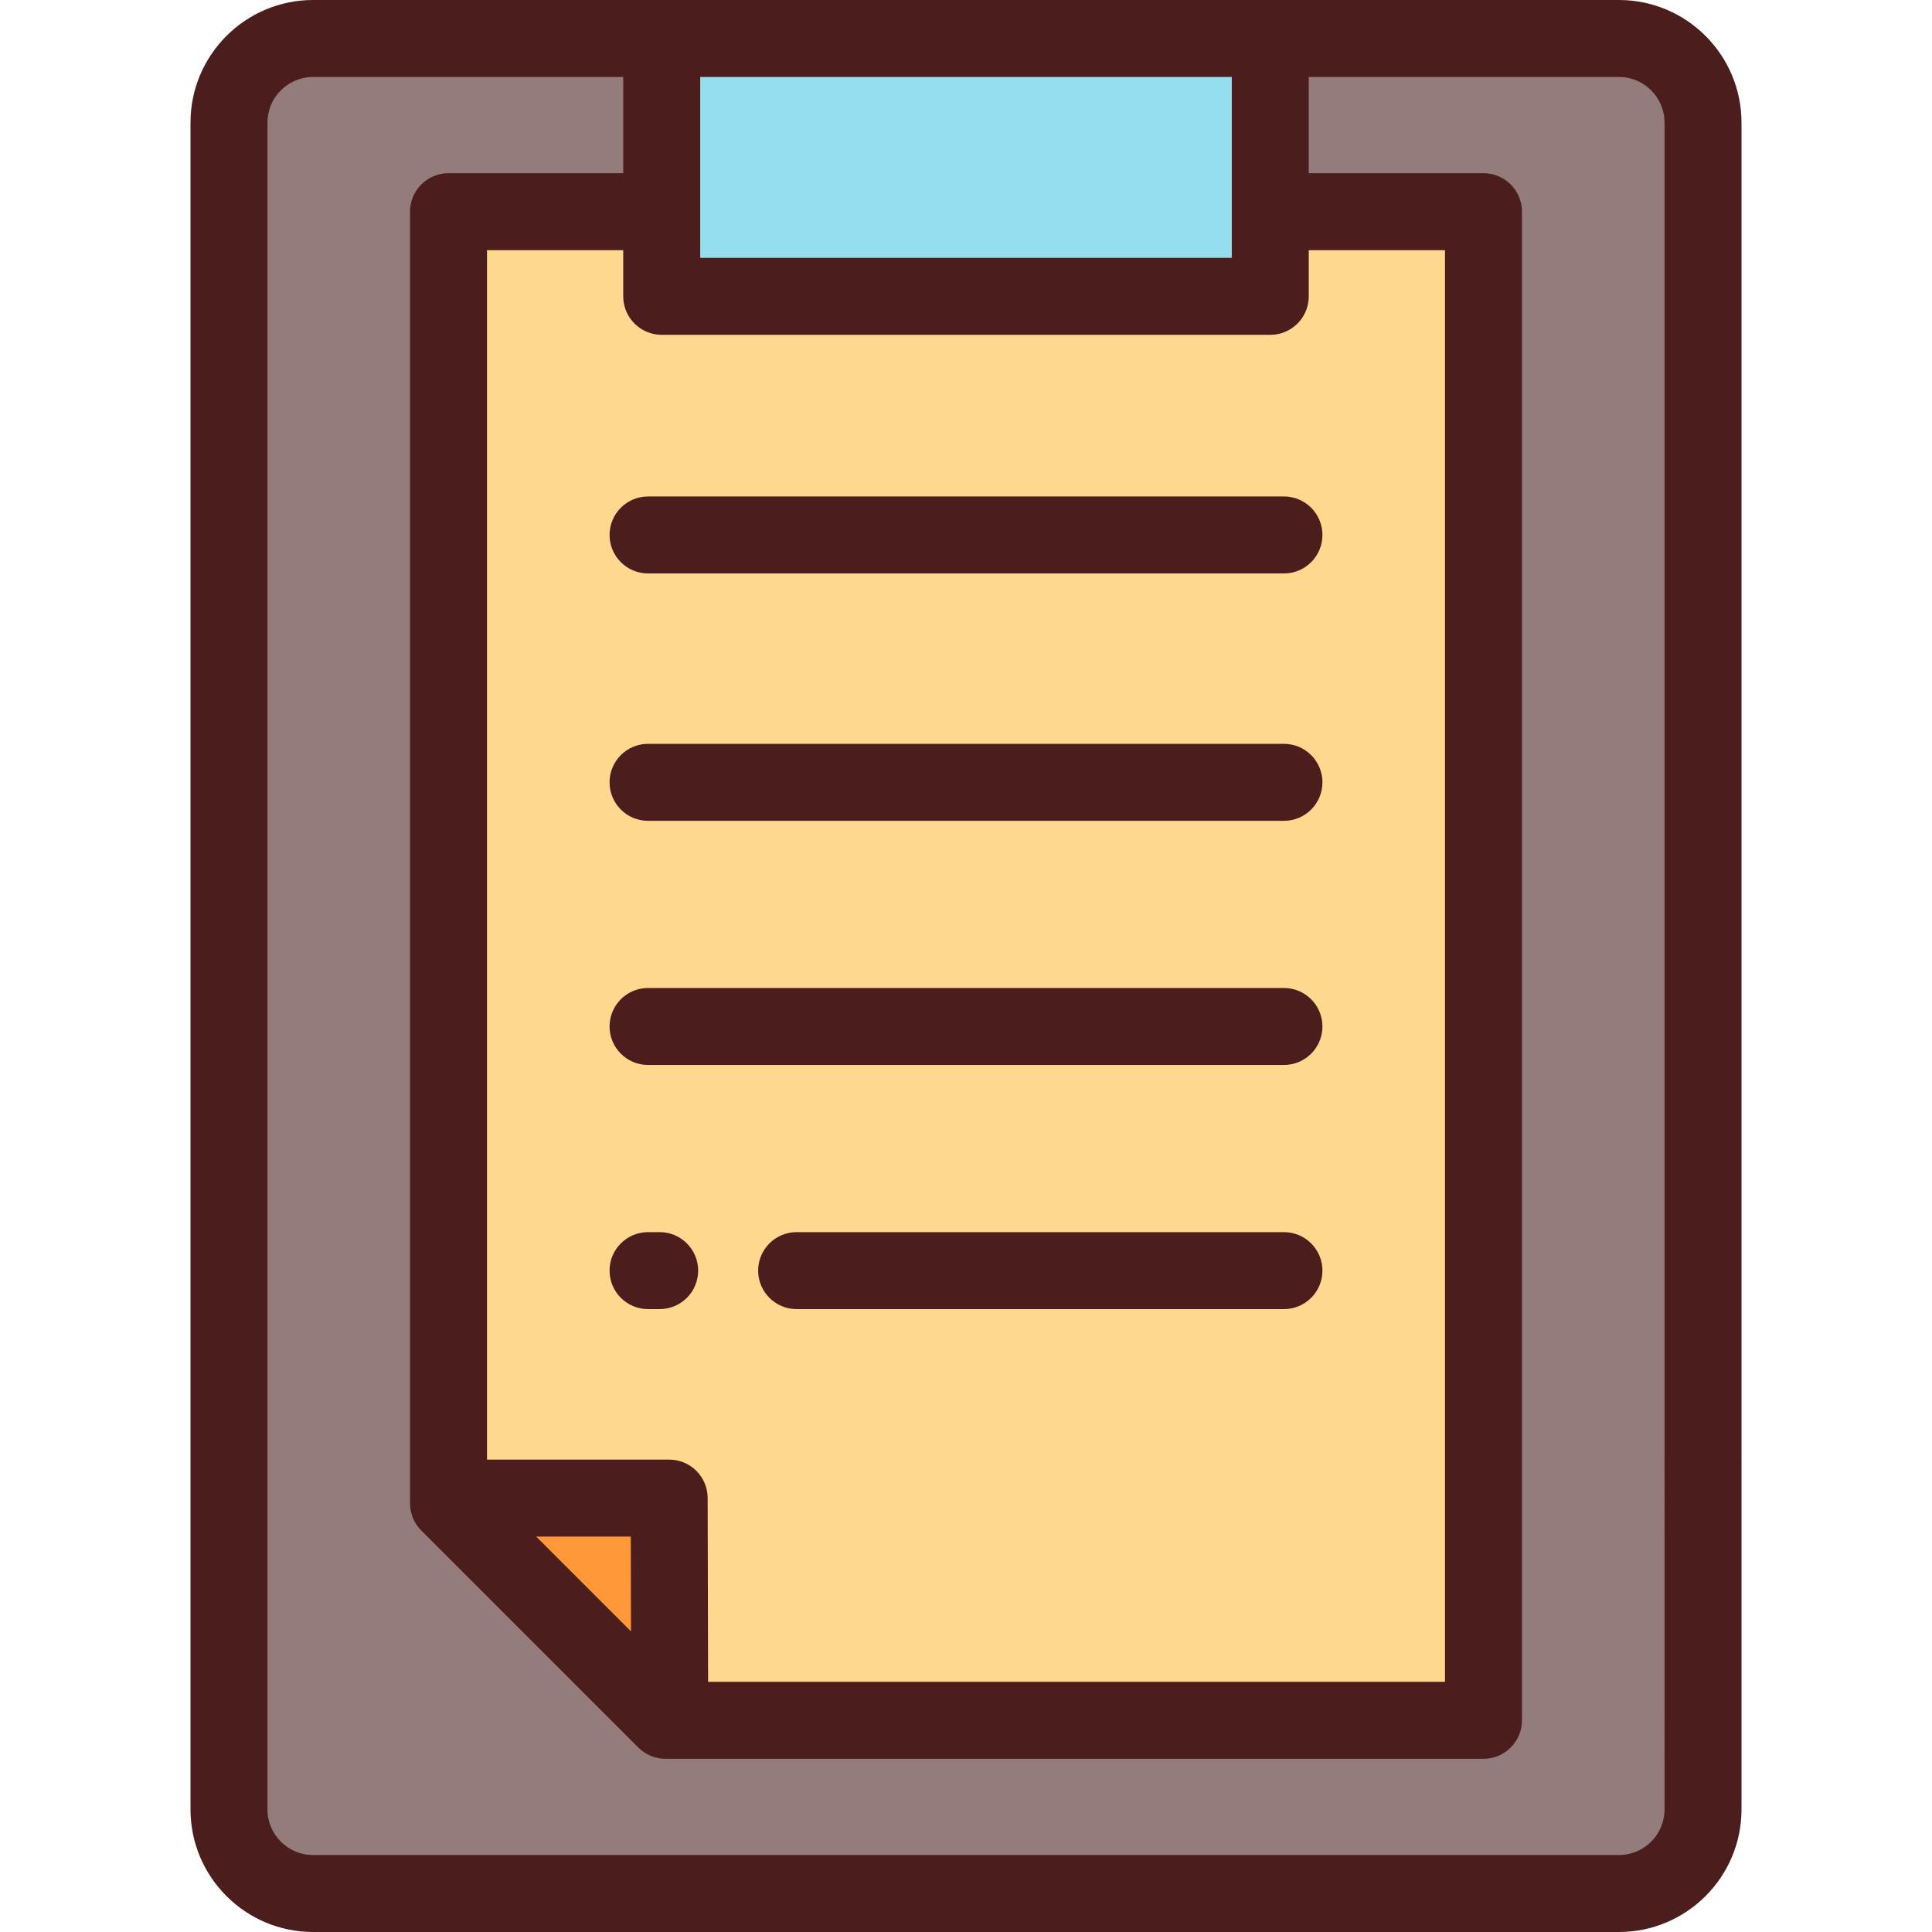
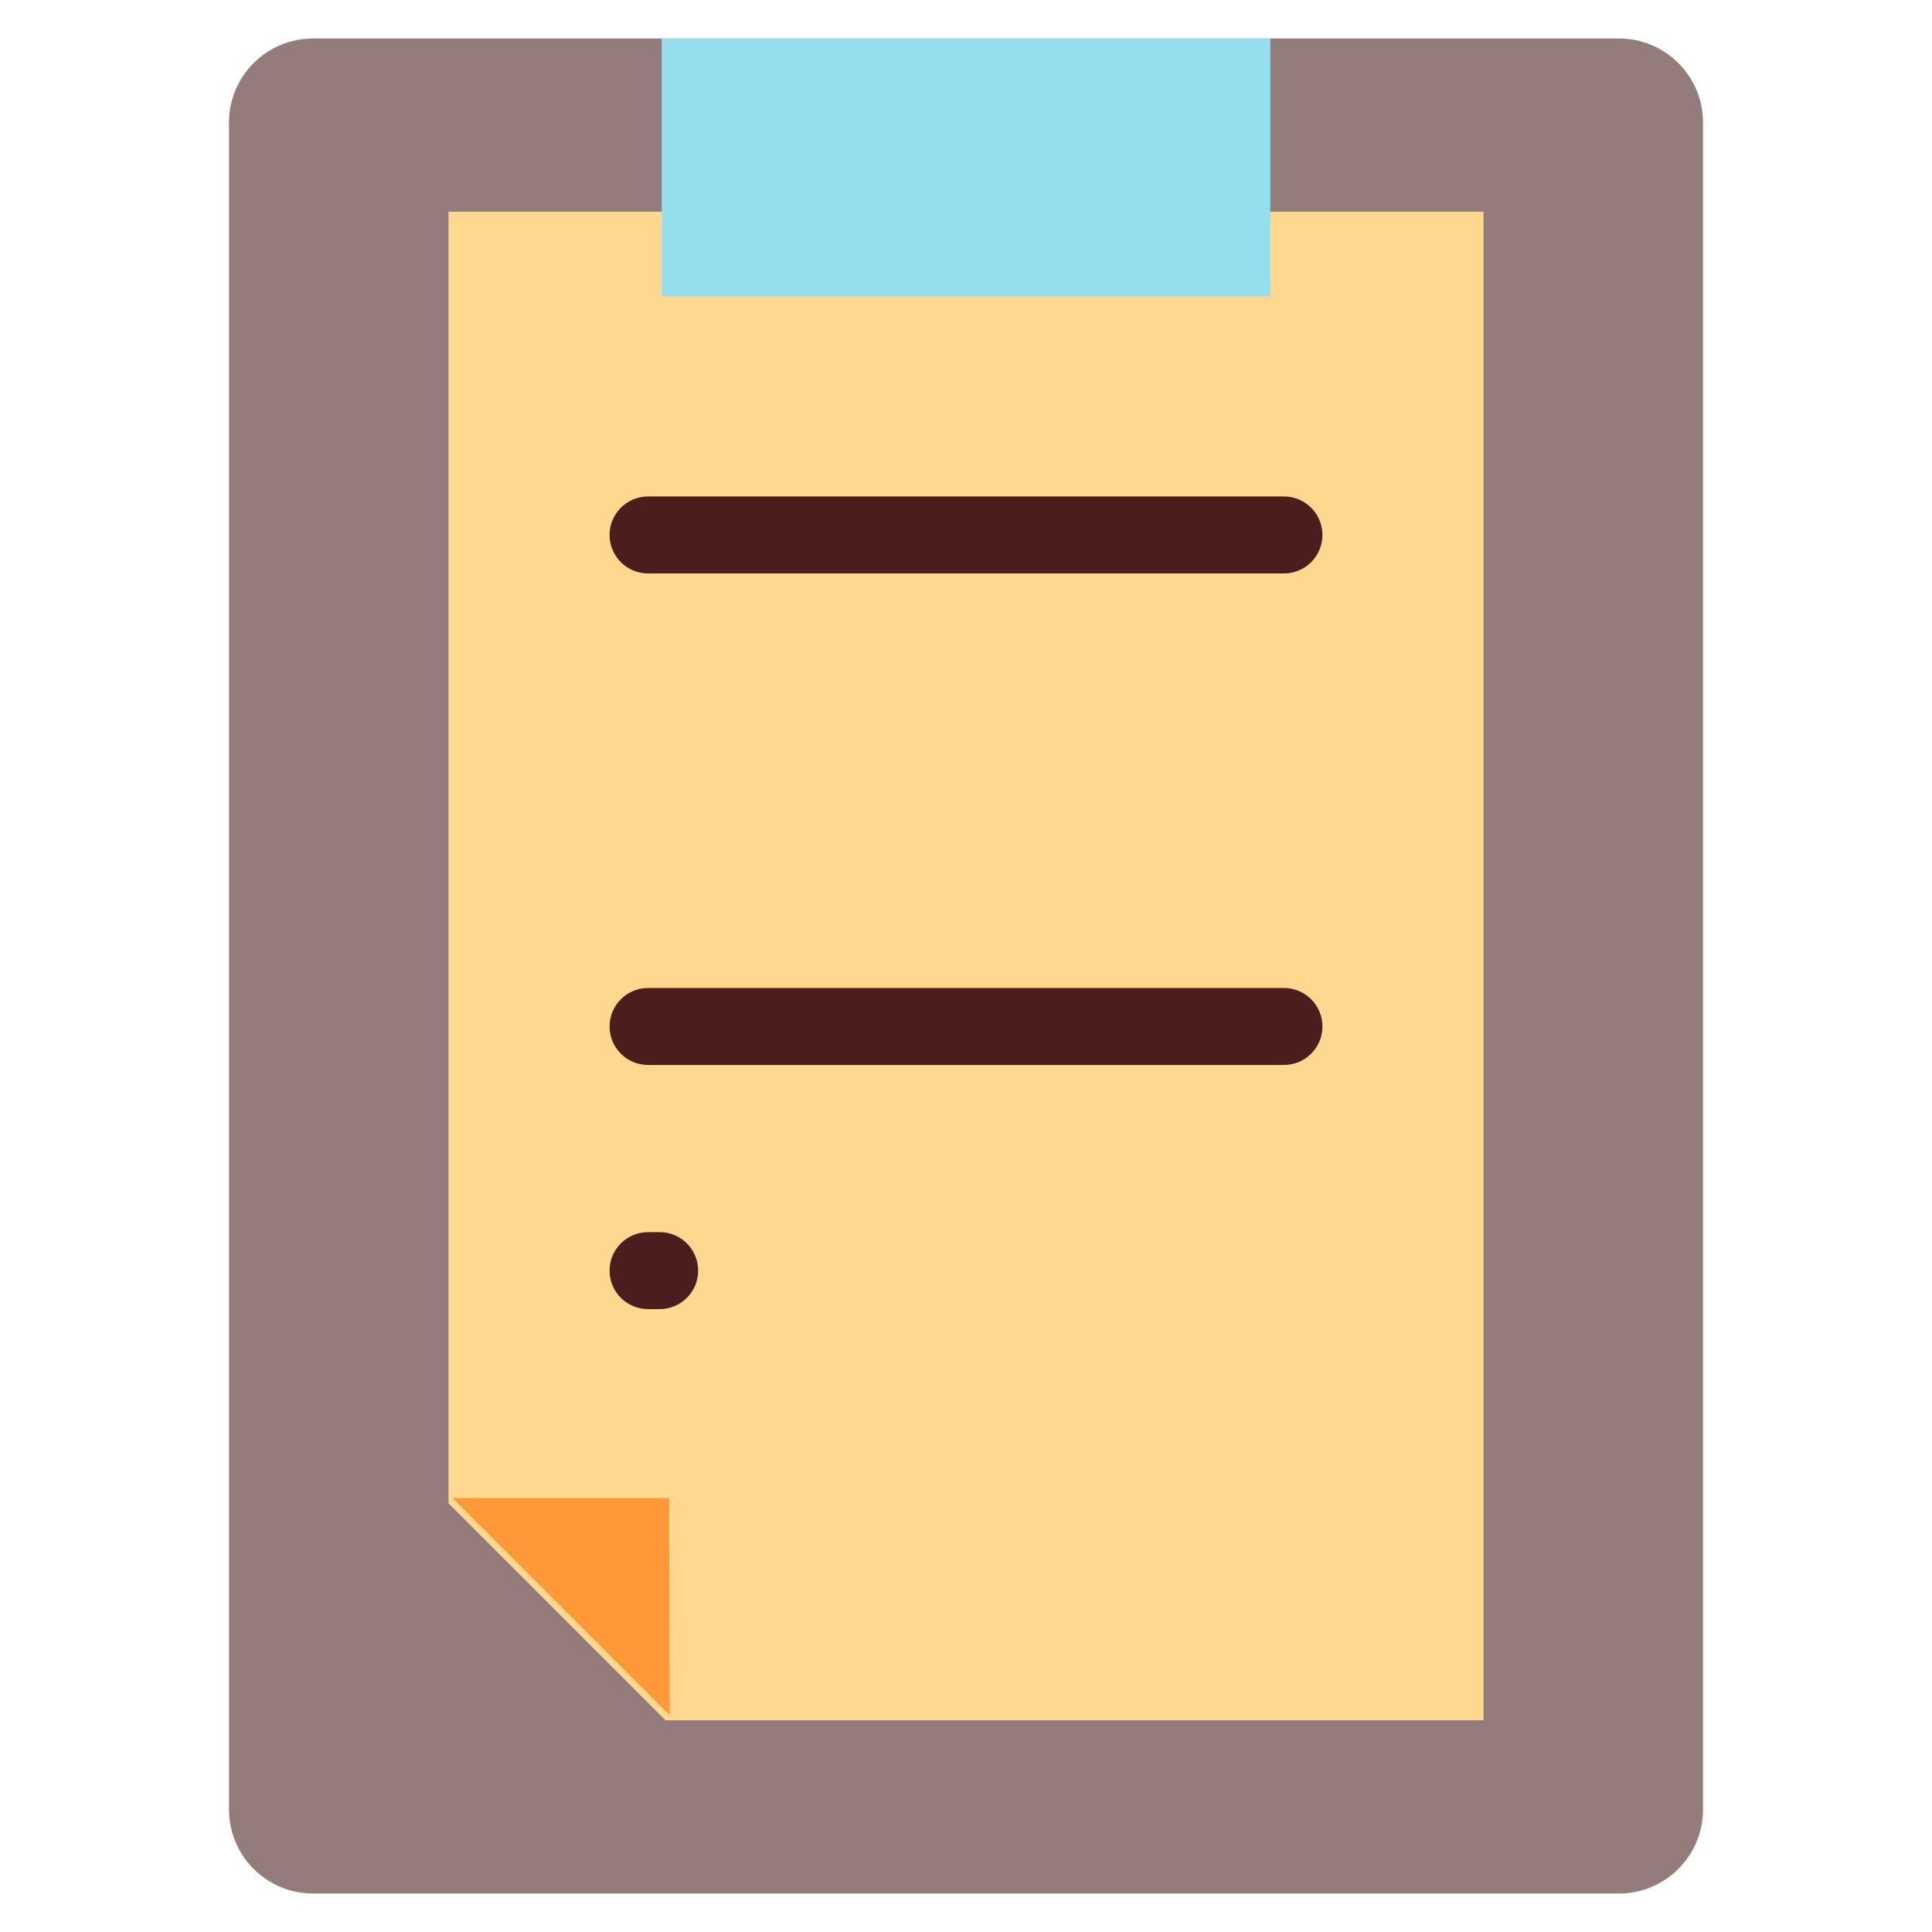
<svg xmlns="http://www.w3.org/2000/svg" version="1.1" id="Layer_1" viewBox="0 0 512 512" xml:space="preserve">
  <path style="fill:#947C7C;" d="M429.035,501.801H82.964c-12.304,0-22.279-9.975-22.279-22.279V32.478  c0-12.304,9.975-22.279,22.279-22.279h346.072c12.304,0,22.279,9.975,22.279,22.279v447.044  C451.314,491.826,441.339,501.801,429.035,501.801z" />
  <polygon style="fill:#FFD890;" points="176.369,455.904 393.138,455.904 393.138,56.096 118.861,56.096 118.861,398.396 " />
  <polygon style="fill:#FF9839;" points="177.336,397.011 177.474,454.52 119.965,397.011 " />
  <rect x="175.365" y="10.199" style="fill:#95DEED;" width="161.28" height="68.335" />
  <g>
-     <path style="fill:#4C1D1D;" d="M82.964,0C65.055,0,50.486,14.57,50.486,32.478v447.044c0,17.908,14.57,32.477,32.478,32.477   h346.072c17.909,0,32.478-14.57,32.478-32.478V32.478C461.513,14.57,446.944,0,429.035,0H82.964z M187.652,445.705l-0.116-48.719   c-0.013-5.624-4.575-10.176-10.199-10.176H129.06V66.295h36.102v12.239c0,5.632,4.566,10.199,10.199,10.199h161.277   c5.633,0,10.199-4.567,10.199-10.199V66.295h36.102v379.41H187.652z M167.222,432.332L142.1,407.21h25.061L167.222,432.332z    M326.438,20.398v47.936H185.561V20.398H326.438z M441.115,479.522c0,6.66-5.419,12.08-12.08,12.08H82.964   c-6.661,0-12.08-5.419-12.08-12.08V32.478c0-6.661,5.419-12.08,12.08-12.08h82.198v25.498h-46.301   c-5.633,0-10.199,4.567-10.199,10.199v342.3c0,2.705,1.075,5.298,2.987,7.212l57.509,57.509c1.912,1.912,4.507,2.987,7.212,2.987   h216.768c5.633,0,10.199-4.567,10.199-10.199V56.096c0-5.632-4.566-10.199-10.199-10.199h-46.301V20.398h82.198   c6.661,0,12.08,5.419,12.08,12.08V479.522z" />
    <path style="fill:#4C1D1D;" d="M174.818,326.527h-3.079c-5.633,0-10.199,4.567-10.199,10.199c0,5.632,4.566,10.199,10.199,10.199   h3.079c5.633,0,10.199-4.567,10.199-10.199C185.017,331.095,180.451,326.527,174.818,326.527z" />
-     <path style="fill:#4C1D1D;" d="M340.26,326.527H211.115c-5.633,0-10.199,4.567-10.199,10.199c0,5.632,4.566,10.199,10.199,10.199   H340.26c5.633,0,10.199-4.567,10.199-10.199C350.459,331.095,345.893,326.527,340.26,326.527z" />
    <path style="fill:#4C1D1D;" d="M340.26,261.828H171.739c-5.633,0-10.199,4.567-10.199,10.199c0,5.632,4.566,10.199,10.199,10.199   H340.26c5.633,0,10.199-4.567,10.199-10.199C350.459,266.395,345.893,261.828,340.26,261.828z" />
-     <path style="fill:#4C1D1D;" d="M340.26,197.127H171.739c-5.633,0-10.199,4.567-10.199,10.199s4.566,10.199,10.199,10.199H340.26   c5.633,0,10.199-4.567,10.199-10.199S345.893,197.127,340.26,197.127z" />
    <path style="fill:#4C1D1D;" d="M340.26,131.57H171.739c-5.633,0-10.199,4.567-10.199,10.199c0,5.632,4.566,10.199,10.199,10.199   H340.26c5.633,0,10.199-4.567,10.199-10.199C350.459,136.137,345.893,131.57,340.26,131.57z" />
  </g>
</svg>